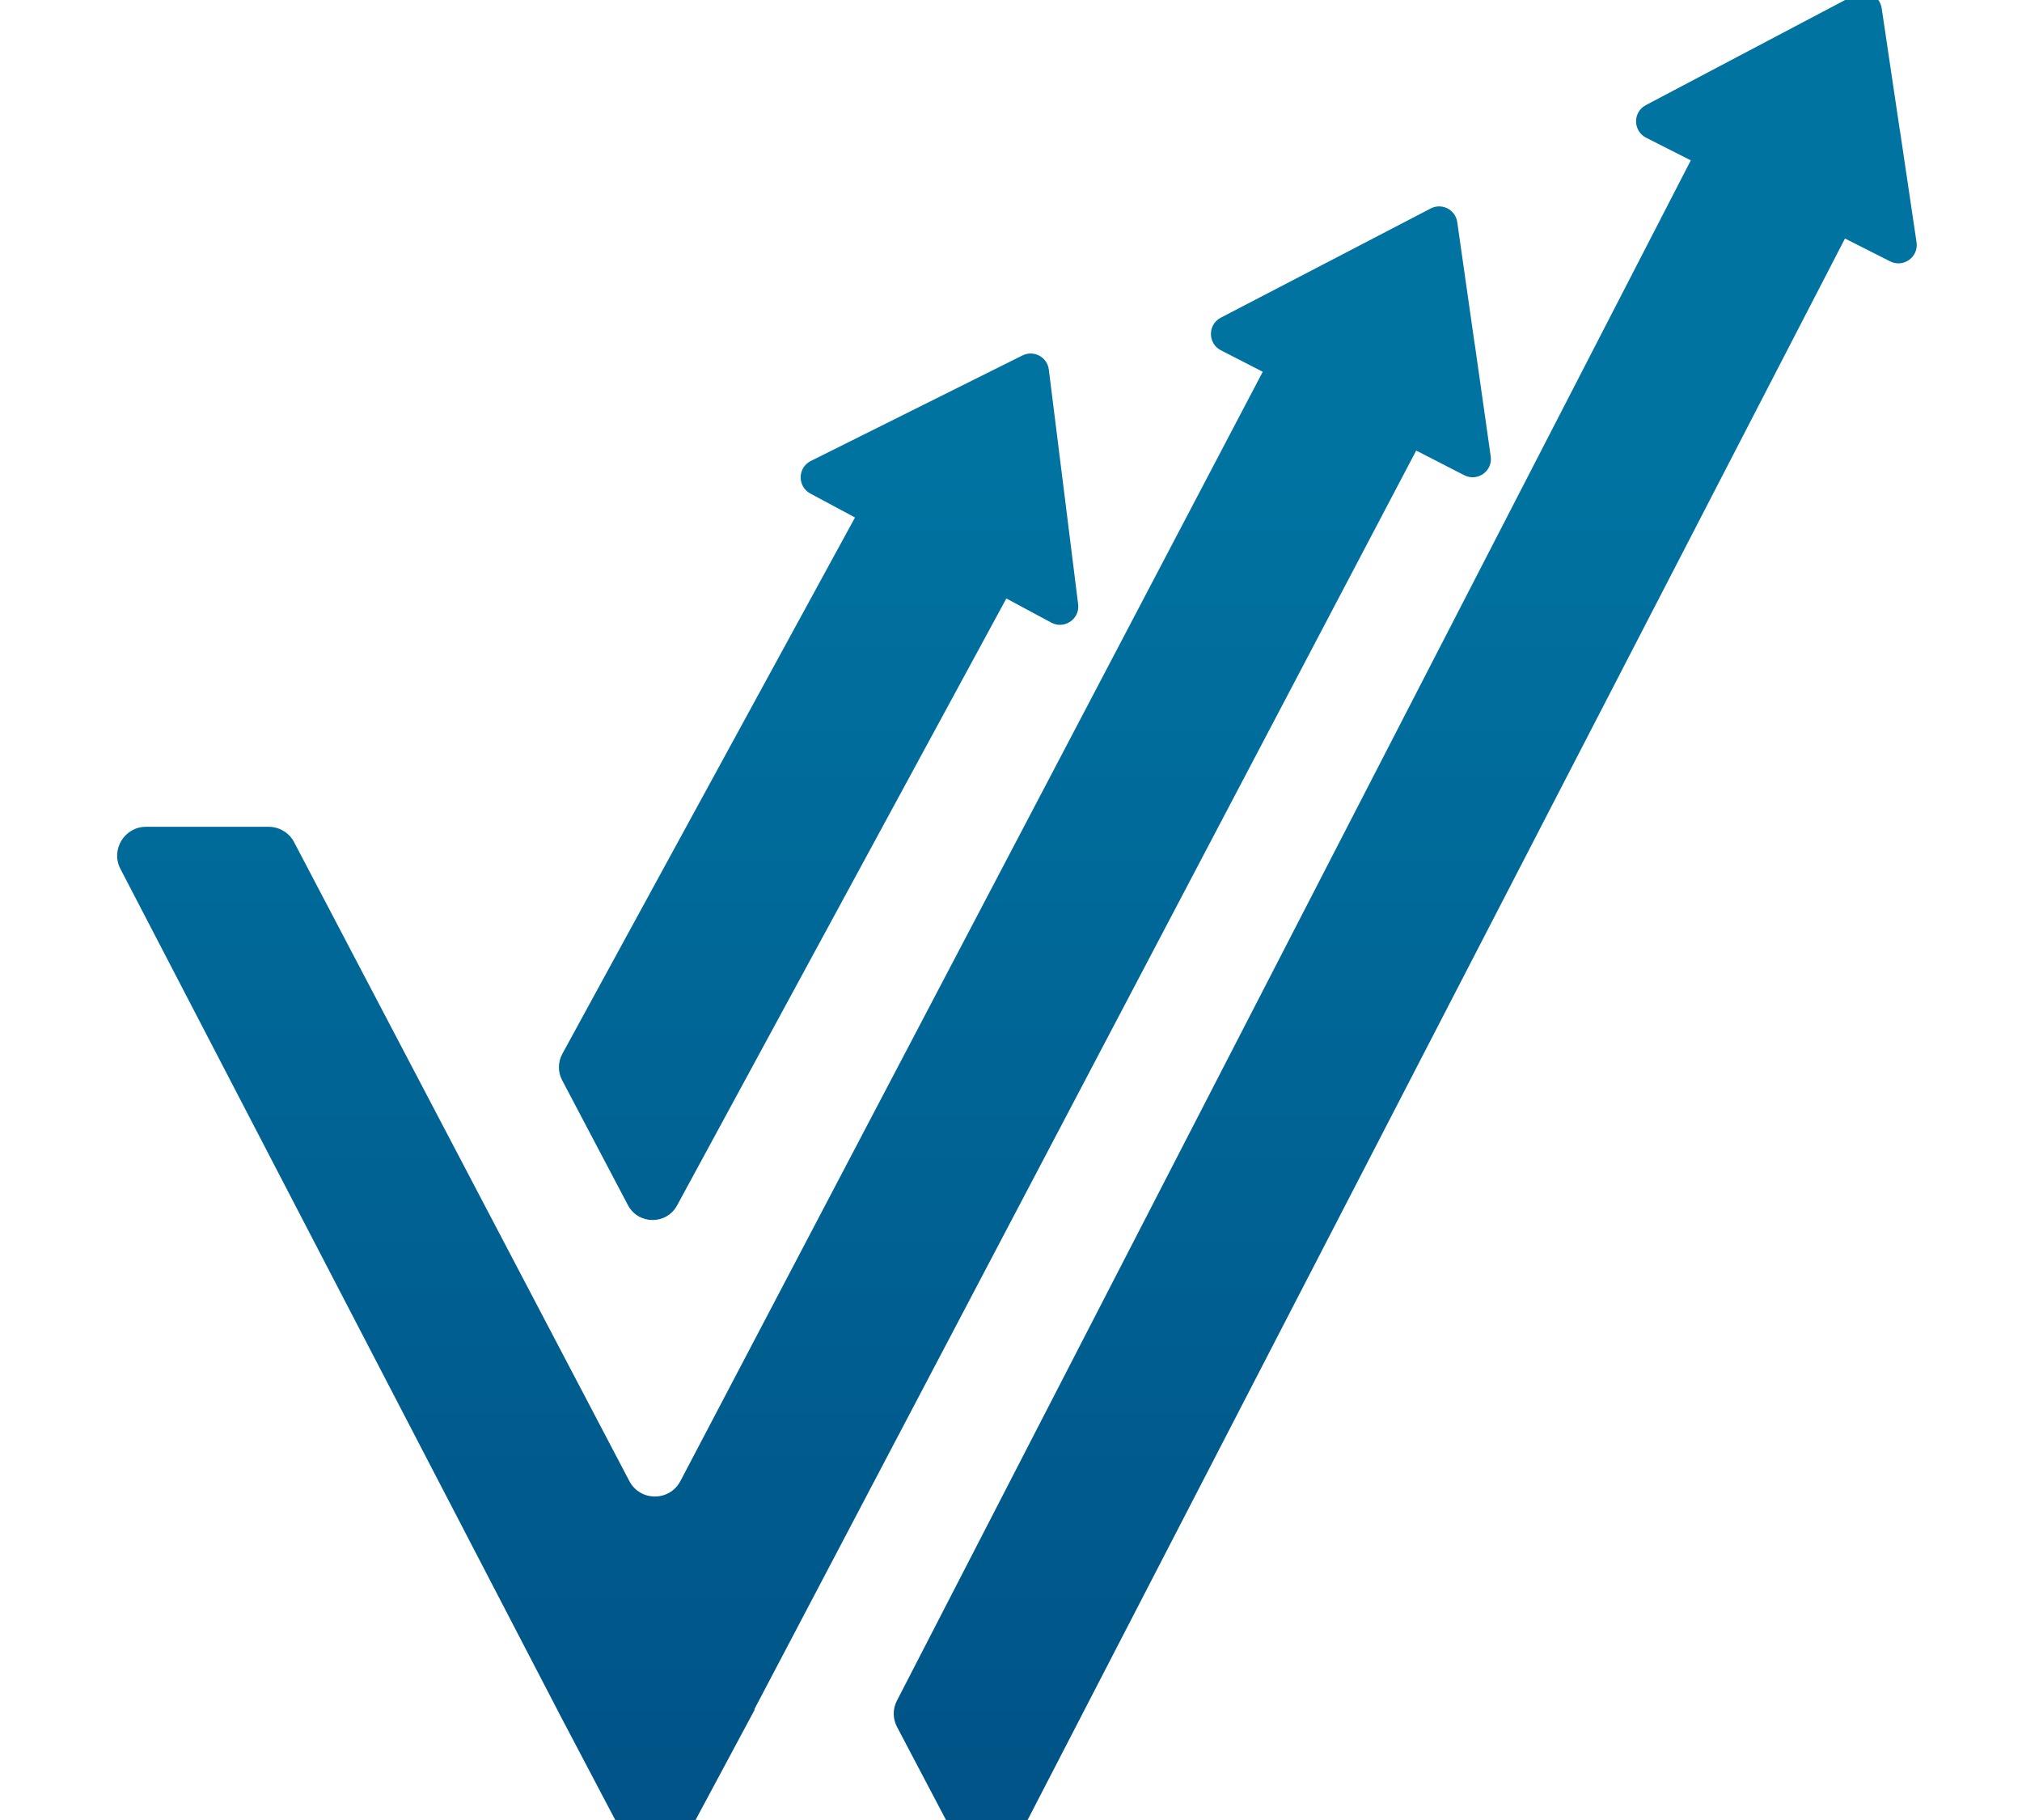
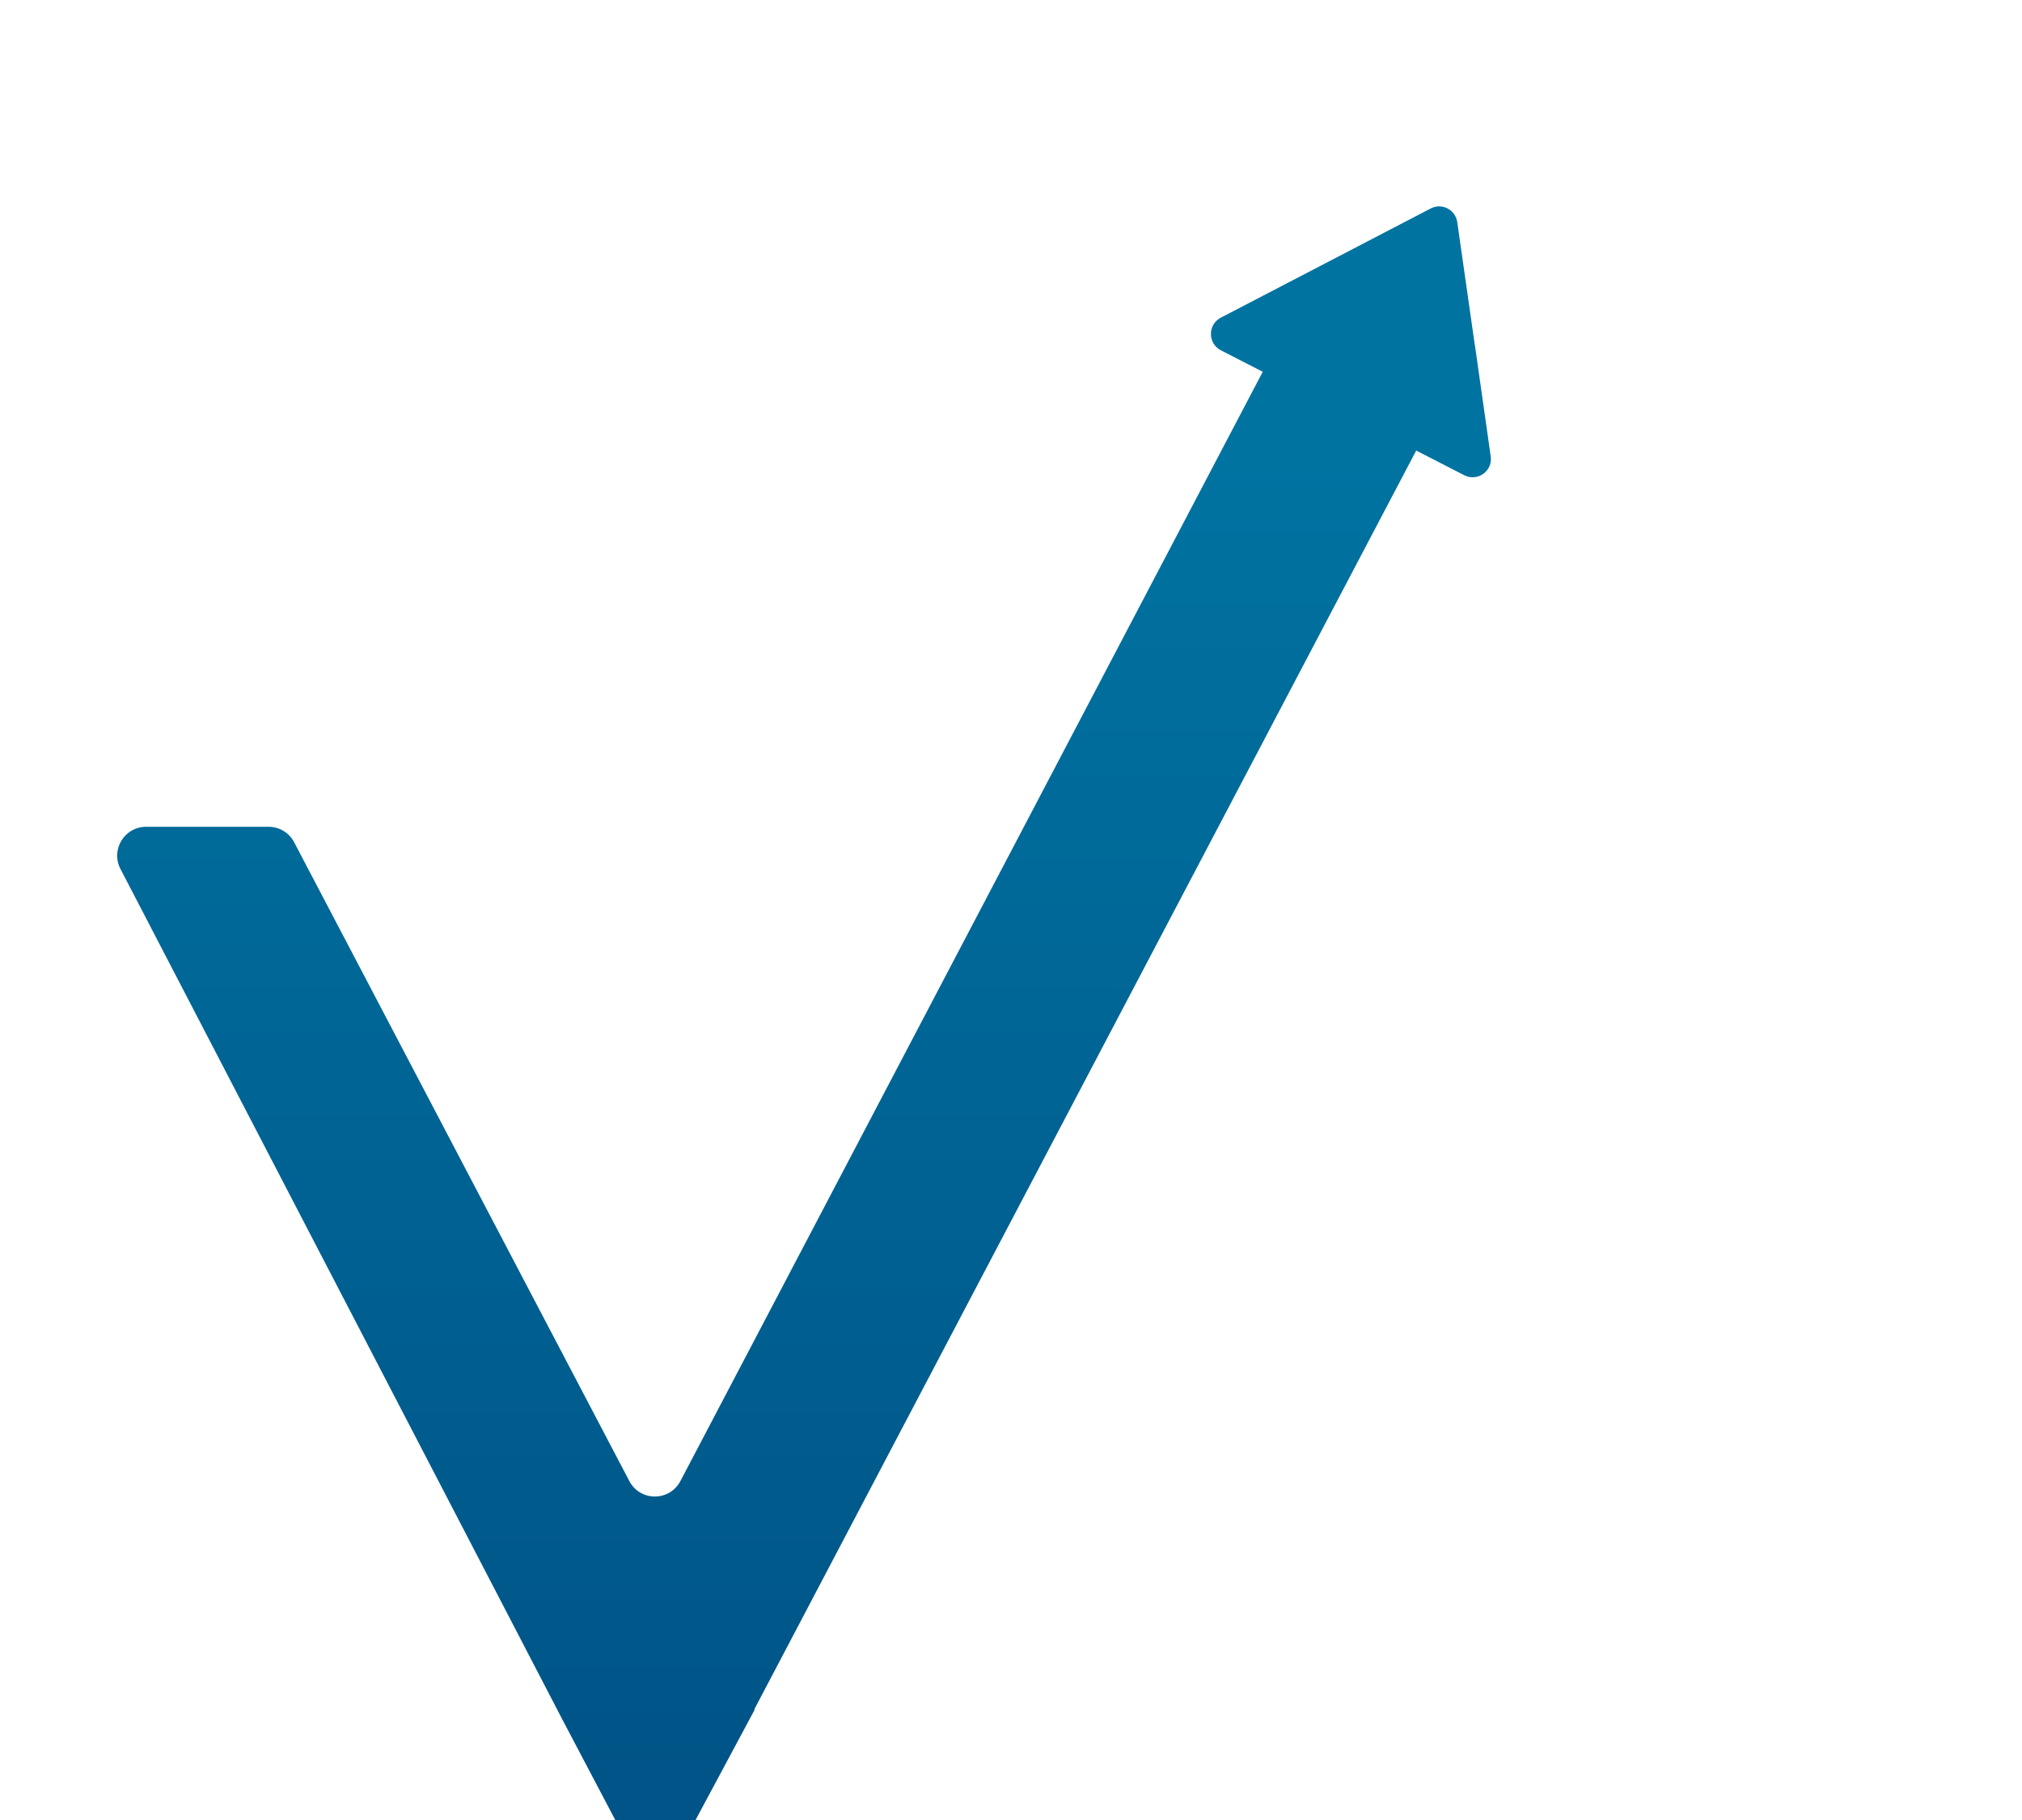
<svg xmlns="http://www.w3.org/2000/svg" xmlns:xlink="http://www.w3.org/1999/xlink" id="Layer_1" data-name="Layer 1" viewBox="320 100 200 180">
  <defs>
    <style>
      .cls-1 {
        fill: url(#linear-gradient);
      }

      .cls-4 {
        fill: url(#linear-gradient-3);
      }

      .cls-5 {
        fill: url(#linear-gradient-2);
      }
    </style>
    <linearGradient id="linear-gradient" x1="400.97" y1="145.15" x2="400.97" y2="275.54" gradientUnits="userSpaceOnUse">
      <stop offset="0" stop-color="#0073a1" />
      <stop offset="1" stop-color="#005487" />
    </linearGradient>
    <linearGradient id="linear-gradient-2" x1="399.53" y1="145.15" x2="399.53" y2="275.54" xlink:href="#linear-gradient" />
    <linearGradient id="linear-gradient-3" x1="458.99" y1="145.15" x2="458.99" y2="275.54" xlink:href="#linear-gradient" />
  </defs>
  <g>
-     <path class="cls-1" d="M425.25,148.63l-1.51-12.08c-.15-1.24-1.49-1.95-2.6-1.4l-10.89,5.43-10.05,5.01c-1.32,.66-1.34,2.52-.05,3.22l4.42,2.37-28.95,53.05c-.44,.81-.45,1.79-.02,2.6l6.51,12.36c1.03,1.95,3.81,1.96,4.86,.03l32.57-60.03,4.45,2.39c1.29,.69,2.83-.36,2.65-1.82l-1.39-11.14Z" />
    <path class="cls-5" d="M465.86,134.02l-1.72-12.05c-.18-1.24-1.52-1.93-2.63-1.35l-10.8,5.62-9.96,5.18c-1.3,.68-1.3,2.54,0,3.22l4.15,2.13-57.6,109.71c-1.07,2.03-3.98,2.04-5.05,0l-33.16-63.19c-.49-.94-1.47-1.52-2.52-1.52h-12.12c-2.15,0-3.53,2.28-2.53,4.18l43.74,84.18,6.63,12.59c1.07,2.03,3.96,2.04,5.04,.02l7.3-13.62v-.1l65.45-124.46,4.75,2.44c1.31,.67,2.83-.41,2.62-1.86l-1.58-11.11Z" />
-     <path class="cls-4" d="M507.91,112.85l-1.79-12.04c-.18-1.23-1.53-1.92-2.63-1.33l-10.77,5.68-9.93,5.24c-1.3,.69-1.28,2.55,.03,3.22l4.42,2.24-78.53,152.35c-.42,.81-.41,1.76,.01,2.57l6.44,12.24c1.05,1.99,3.89,1.98,4.93-.02l82.4-159.41,4.47,2.26c1.31,.66,2.82-.43,2.61-1.88l-1.65-11.11Z" />
  </g>
</svg>